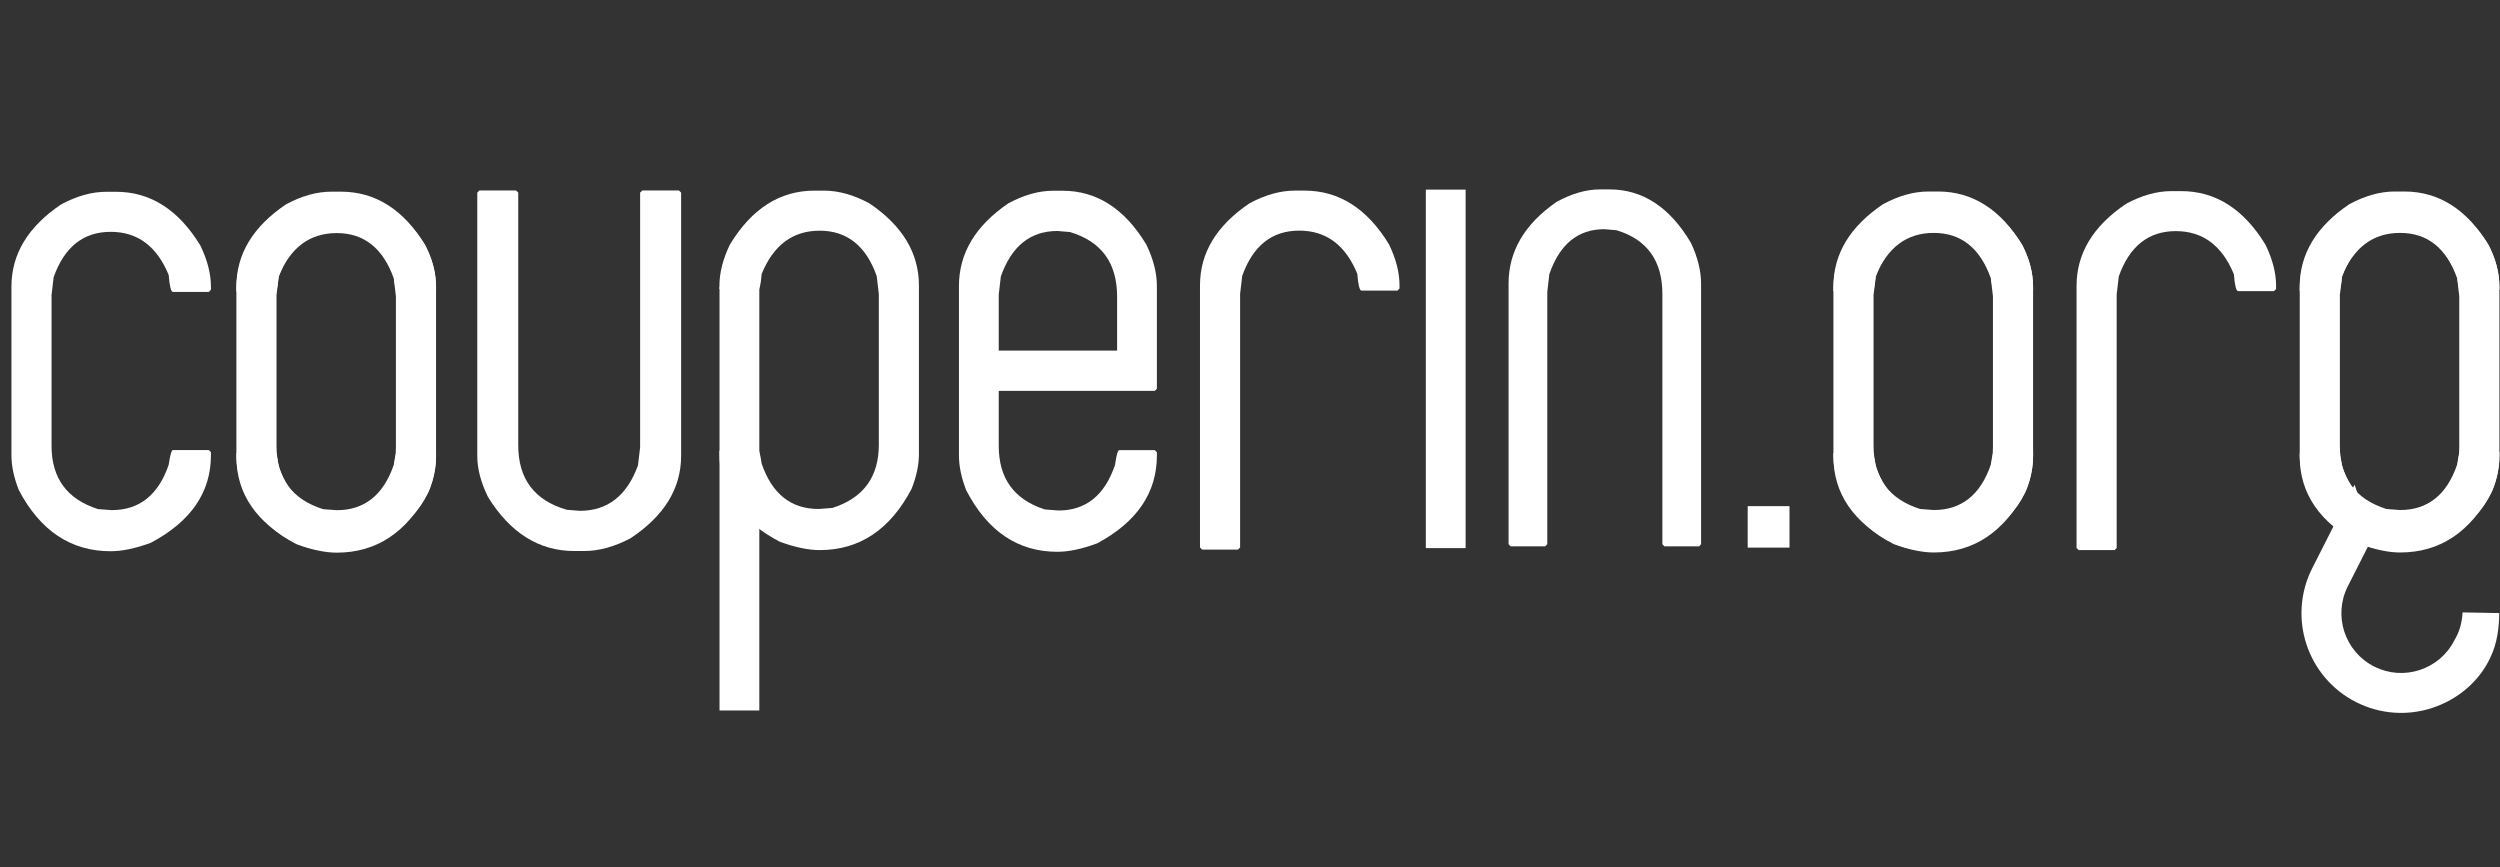
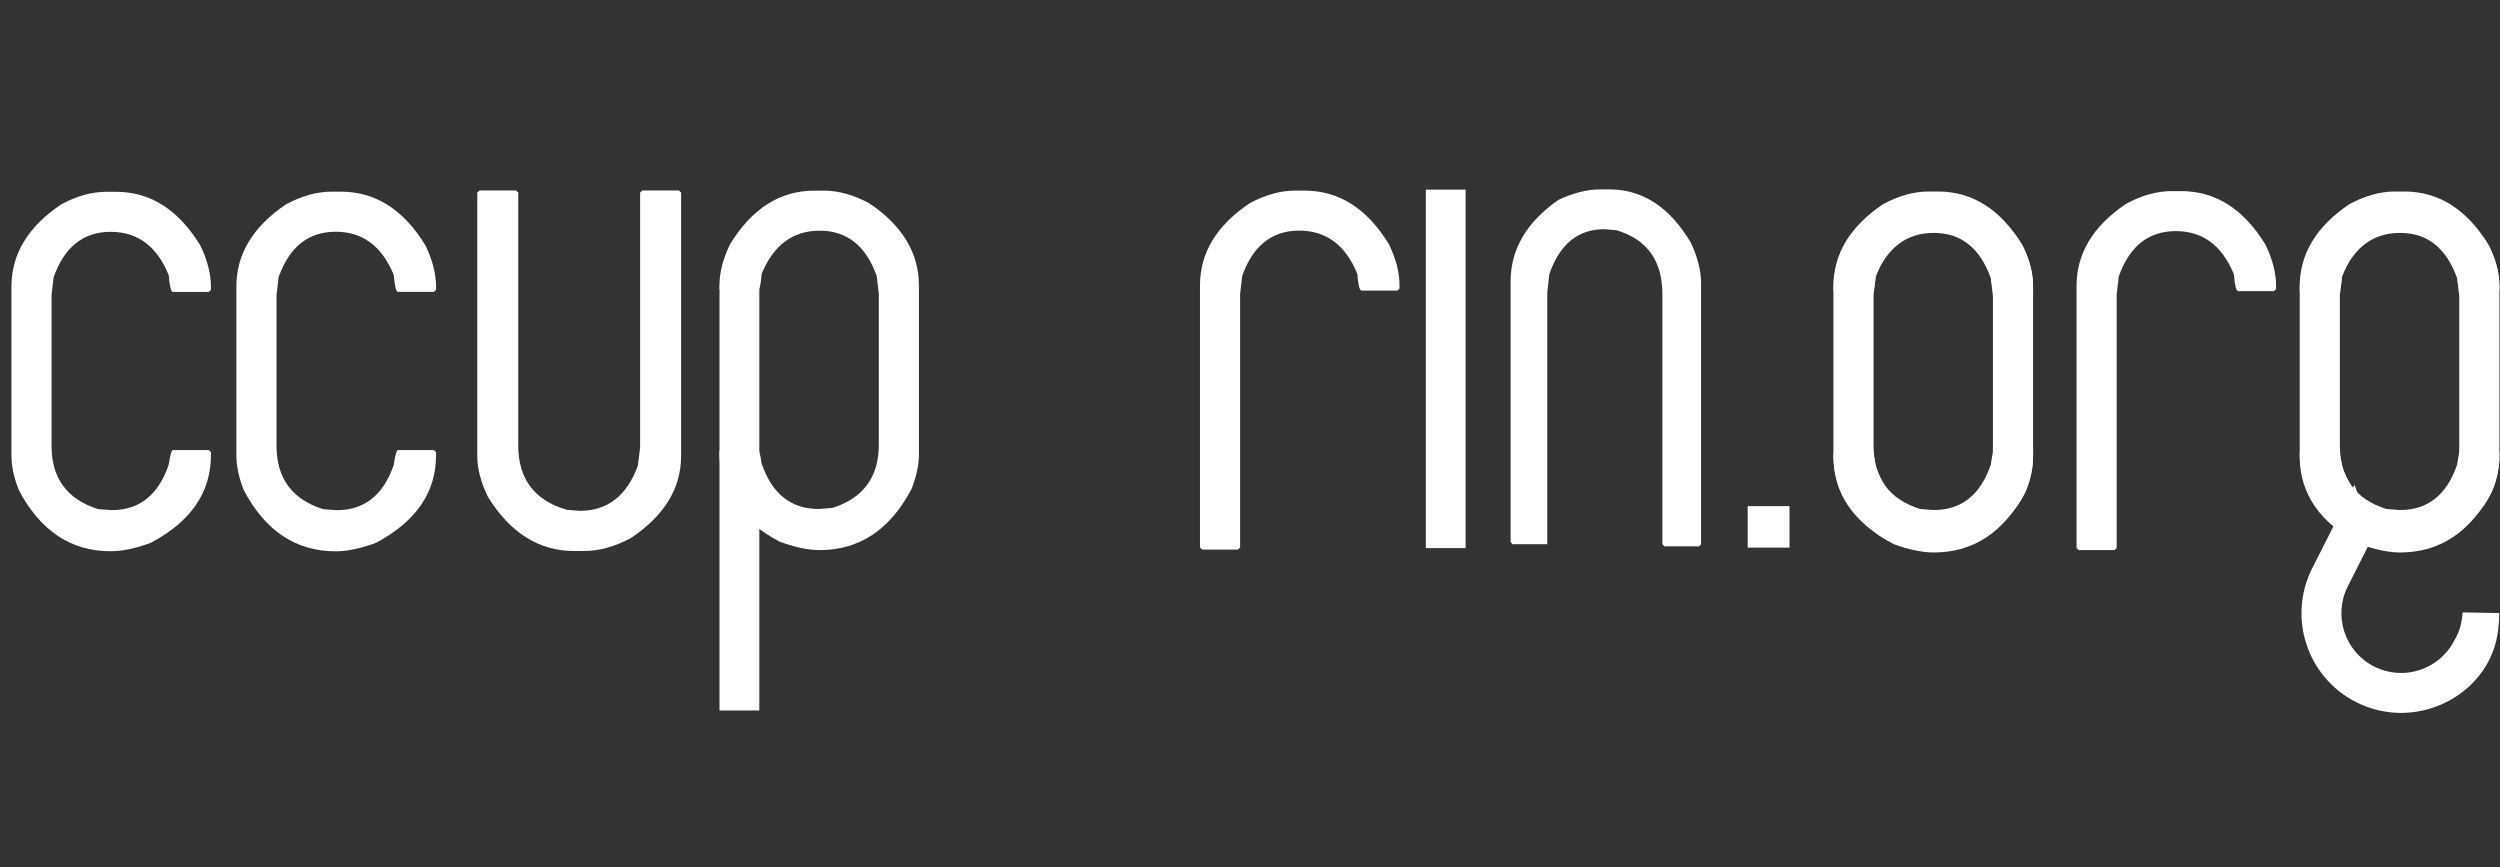
<svg xmlns="http://www.w3.org/2000/svg" xmlns:ns1="http://sodipodi.sourceforge.net/DTD/sodipodi-0.dtd" xmlns:ns2="http://www.inkscape.org/namespaces/inkscape" viewBox="0 0 321.787 111.628" height="111.628" width="321.787" xml:space="preserve" id="svg2" version="1.1" ns1:docname="logo-couperin-blanc.svg" ns2:version="0.92.4 (5da689c313, 2019-01-14)">
  <rect x="0" y="0" width="321.787" height="111.628" fill="#333333" stroke="none" />
  <ns1:namedview pagecolor="#ffffff" bordercolor="#666666" borderopacity="1" objecttolerance="10" gridtolerance="10" guidetolerance="10" ns2:pageopacity="0" ns2:pageshadow="2" ns2:window-width="1600" ns2:window-height="877" id="namedview970" showgrid="false" ns2:zoom="1.6400099" ns2:cx="144.13467" ns2:cy="55.814137" ns2:window-x="-8" ns2:window-y="-8" ns2:window-maximized="1" ns2:current-layer="svg2" />
  <defs id="defs6" />
  <g transform="matrix(1.492,0,0,-1.49,13.701,24.685)" id="g10" style="fill:#ffffff;fill-opacity:1;stroke:none;stroke-opacity:1">
    <path ns2:connector-curvature="0" d="m 0,0 h 0.819 c 2.975,0 5.403,-1.549 7.285,-4.644 0.607,-1.26 0.91,-2.444 0.91,-3.553 V -8.47 L 8.832,-8.651 H 5.735 c -0.166,0 -0.287,0.485 -0.364,1.457 -1.017,2.488 -2.685,3.734 -5.007,3.734 -2.352,0 -3.992,-1.306 -4.918,-3.917 l -0.182,-1.548 v -13.022 c 0,-2.792 1.337,-4.613 4.007,-5.464 l 1.184,-0.09 c 2.383,0 4.022,1.304 4.916,3.916 0.123,0.849 0.244,1.273 0.364,1.273 h 3.097 l 0.182,-0.182 v -0.273 c 0,-3.201 -1.73,-5.721 -5.19,-7.558 -1.32,-0.485 -2.473,-0.727 -3.46,-0.727 -3.429,0 -6.071,1.76 -7.923,5.281 -0.424,1.078 -0.637,2.078 -0.637,3.004 v 14.57 c 0,2.808 1.427,5.177 4.28,7.104 C -2.565,-0.365 -1.26,0 0,0" id="path8" style="fill:#ffffff;fill-opacity:1;stroke:none;stroke-opacity:1" />
  </g>
  <g transform="matrix(1.391,0,0,-1.387,166.686,24.534)" id="g30" style="fill:#ffffff;fill-opacity:1;stroke:none;stroke-opacity:1">
    <path ns2:connector-curvature="0" style="fill:#ffffff;fill-opacity:1;fill-rule:nonzero;stroke:none;stroke-opacity:1" d="M 0,0 H 0.88 C 4.071,0 6.677,-1.661 8.695,-4.982 9.348,-6.334 9.671,-7.604 9.671,-8.793 V -9.088 L 9.477,-9.281 H 6.155 c -0.178,0 -0.309,0.519 -0.389,1.561 -1.092,2.671 -2.883,4.007 -5.374,4.007 -2.525,0 -4.285,-1.4 -5.277,-4.201 L -5.08,-9.576 v -23.543 l -0.195,-0.195 h -3.321 l -0.196,0.195 v 24.326 c 0,3.012 1.529,5.553 4.592,7.621 C -2.75,-0.393 -1.352,0 0,0" id="path28-5" />
  </g>
  <g transform="matrix(-0.292,-0.148,-0.148,0.292,291.015,95.711)" id="g50" style="fill:#ffffff;fill-opacity:1">
    <path ns2:connector-curvature="0" style="fill:#ffffff;fill-opacity:1;fill-rule:nonzero;stroke:none" d="m 13.181,-107.45 v 36.813 c 0.003,10.793 -4.399,20.636 -11.473,27.699 -7.065,7.076 -16.908,11.48 -27.7,11.478 h -0.005 -0.003 c -10.795,0.004 -20.64,-4.398 -27.705,-11.473 -7.078,-7.066 -11.689,-16.91 -11.48,-27.701 0.128,-6.579 2.198,-12.178 4.809,-17.503 l 12.965,6.279 c -1.592,3.662 -2.368,7.395 -2.081,11.221 0.006,6.51 2.619,12.331 6.884,16.605 4.272,4.265 10.095,6.874 16.607,6.879 h 0.006 c 6.508,-0.007 12.329,-2.618 16.604,-6.881 4.262,-4.274 6.875,-10.095 6.88,-16.605 v -21.42 L 13.181,-107.45" id="path48-8" ns1:nodetypes="cccccccscccccccccc" />
  </g>
  <g style="fill:#ffffff;fill-opacity:1;stroke:none;stroke-width:1.082;stroke-opacity:1" transform="matrix(1.342,0,0,-1.379,205.974,24.379)" id="g58">
-     <path ns2:connector-curvature="0" style="fill:#ffffff;fill-opacity:1;fill-rule:nonzero;stroke:none;stroke-width:1.082;stroke-opacity:1" d="M 0,0 H 0.88 C 4.07,0 6.677,-1.661 8.695,-4.982 9.347,-6.334 9.672,-7.604 9.672,-8.793 V -33.119 L 9.478,-33.314 H 6.155 l -0.194,0.195 V -9.77 c 0,3.11 -1.466,5.096 -4.398,5.959 l -1.171,0.098 c -2.525,0 -4.284,-1.4 -5.276,-4.201 l -0.195,-1.662 v -23.543 l -0.196,-0.195 h -3.321 l -0.196,0.195 v 24.326 c 0,3.012 1.53,5.553 4.592,7.621 C -2.751,-0.393 -1.352,0 0,0" id="path56-0" />
+     <path ns2:connector-curvature="0" style="fill:#ffffff;fill-opacity:1;fill-rule:nonzero;stroke:none;stroke-width:1.082;stroke-opacity:1" d="M 0,0 H 0.88 C 4.07,0 6.677,-1.661 8.695,-4.982 9.347,-6.334 9.672,-7.604 9.672,-8.793 V -33.119 L 9.478,-33.314 H 6.155 l -0.194,0.195 V -9.77 c 0,3.11 -1.466,5.096 -4.398,5.959 l -1.171,0.098 c -2.525,0 -4.284,-1.4 -5.276,-4.201 l -0.195,-1.662 v -23.543 h -3.321 l -0.196,0.195 v 24.326 c 0,3.012 1.53,5.553 4.592,7.621 C -2.751,-0.393 -1.352,0 0,0" id="path56-0" />
  </g>
  <g style="fill:#ffffff;fill-opacity:1;stroke:none;stroke-width:1.109;stroke-opacity:1" transform="matrix(-1.421,0,0,1.393,75.176,70.924)" id="g66">
    <path d="M 0,0 H 0.88 C 4.07,0 6.677,-1.661 8.695,-4.982 9.347,-6.334 9.672,-7.604 9.672,-8.793 V -33.119 L 9.478,-33.314 H 6.155 l -0.194,0.195 V -9.77 c 0,3.11 -1.466,5.096 -4.398,5.959 l -1.171,0.098 c -2.525,0 -4.284,-1.4 -5.276,-4.201 l -0.195,-1.662 v -23.543 l -0.196,-0.195 h -3.321 l -0.196,0.195 v 24.326 c 0,3.012 1.53,5.553 4.592,7.621 C -2.751,-0.393 -1.352,0 0,0" id="path64" ns2:connector-curvature="0" style="fill:#ffffff;fill-opacity:1;stroke:none;stroke-width:1.109;stroke-opacity:1" />
  </g>
  <g id="g1732" style="fill:#ffffff;fill-opacity:1;stroke:none;stroke-opacity:1" transform="matrix(2.448,0,0,2.448,224.243,-704.388)">
    <g style="fill:#ffffff;fill-opacity:1;stroke:none;stroke-opacity:1" id="g10-5" transform="matrix(0.61,0,0,-0.609,-74.174,297.818)">
      <path style="fill:#ffffff;fill-opacity:1;stroke:none;stroke-opacity:1" id="path8-7" d="m 0,0 h 0.819 c 2.975,0 5.403,-1.549 7.285,-4.644 0.607,-1.26 0.91,-2.444 0.91,-3.553 V -8.47 L 8.832,-8.651 H 5.735 c -0.166,0 -0.287,0.485 -0.364,1.457 -1.017,2.488 -2.685,3.734 -5.007,3.734 -2.352,0 -3.992,-1.306 -4.918,-3.917 l -0.182,-1.548 v -13.022 c 0,-2.792 1.337,-4.613 4.007,-5.464 l 1.184,-0.09 c 2.383,0 4.022,1.304 4.916,3.916 0.123,0.849 0.244,1.273 0.364,1.273 h 3.097 l 0.182,-0.182 v -0.273 c 0,-3.201 -1.73,-5.721 -5.19,-7.558 -1.32,-0.485 -2.473,-0.727 -3.46,-0.727 -3.429,0 -6.071,1.76 -7.923,5.281 -0.424,1.078 -0.637,2.078 -0.637,3.004 v 14.57 c 0,2.808 1.427,5.177 4.28,7.104 C -2.565,-0.365 -1.26,0 0,0" ns2:connector-curvature="0" />
    </g>
    <g style="fill:#ffffff;fill-opacity:1;stroke:none;stroke-opacity:1" id="g10-5-5" transform="matrix(-0.61,0,0,-0.609,-73.675,297.888)">
-       <path style="fill:#ffffff;fill-opacity:1;stroke:none;stroke-opacity:1" id="path8-7-5" d="m 0,0 h 0.819 c 2.975,0 5.403,-1.549 7.285,-4.644 0.607,-1.26 0.91,-2.444 0.91,-3.553 V -8.47 L 8.832,-8.651 H 5.735 c -0.166,0 -0.287,0.485 -0.364,1.457 -1.017,2.488 -2.685,3.734 -5.007,3.734 -2.352,0 -3.992,-1.306 -4.918,-3.917 l -0.182,-1.548 v -13.022 c 0,-2.792 1.337,-4.613 4.007,-5.464 l 1.184,-0.09 c 2.383,0 4.022,1.304 4.916,3.916 0.123,0.849 0.244,1.273 0.364,1.273 h 3.097 l 0.182,-0.182 v -0.273 c 0,-3.201 -1.73,-5.721 -5.19,-7.558 -1.32,-0.485 -2.473,-0.727 -3.46,-0.727 -3.429,0 -6.071,1.76 -7.923,5.281 -0.424,1.078 -0.637,2.078 -0.637,3.004 v 14.57 c 0,2.808 1.427,5.177 4.28,7.104 C -2.565,-0.365 -1.26,0 0,0" ns2:connector-curvature="0" />
-     </g>
+       </g>
  </g>
  <g transform="matrix(-1.492,0,0,-1.49,106.051,24.538)" id="g10-5-5-7" style="fill:#ffffff;fill-opacity:1;stroke:none;stroke-opacity:1">
    <path ns2:connector-curvature="0" d="m 0,0 h 0.819 c 2.975,0 5.403,-1.549 7.285,-4.644 0.607,-1.26 0.91,-2.444 0.91,-3.553 V -8.47 L 8.832,-8.651 H 5.735 c -0.166,0 -0.287,0.485 -0.364,1.457 -1.017,2.488 -2.685,3.734 -5.007,3.734 -2.352,0 -3.992,-1.306 -4.918,-3.917 l -0.182,-1.548 v -13.022 c 0,-2.792 1.337,-4.613 4.007,-5.464 l 1.184,-0.09 c 2.383,0 4.022,1.304 4.916,3.916 0.123,0.849 0.244,1.273 0.364,1.273 h 3.097 l 0.182,-0.182 v -0.273 c 0,-3.201 -1.73,-5.721 -5.19,-7.558 -1.32,-0.485 -2.473,-0.727 -3.46,-0.727 -3.429,0 -6.071,1.76 -7.923,5.281 -0.424,1.078 -0.637,2.078 -0.637,3.004 v 14.57 c 0,2.808 1.427,5.177 4.28,7.104 C -2.565,-0.365 -1.26,0 0,0" id="path8-7-5-9" style="fill:#ffffff;fill-opacity:1;stroke:none;stroke-opacity:1" />
  </g>
  <rect style="opacity:1;fill:#ffffff;fill-opacity:1;stroke:none;stroke-width:2.551;stroke-linejoin:bevel;stroke-miterlimit:4;stroke-dasharray:none;stroke-dashoffset:0;stroke-opacity:1" id="rect1648" width="5.122" height="54.494" x="92.614" y="36.955" />
  <g transform="matrix(1.38,0,0,-1.395,128.553,37.91)" id="g46-7" style="fill:#ffffff;fill-opacity:1;stroke:none;stroke-opacity:1">
-     <path ns2:connector-curvature="0" style="fill:#ffffff;fill-opacity:1;fill-rule:nonzero;stroke:none;stroke-opacity:1" d="m 0,0 v -5.176 h 11.04 v 4.983 c 0,3.109 -1.466,5.095 -4.396,5.959 L 5.472,5.863 c -2.525,0 -4.284,-1.4 -5.277,-4.201 z m 5.08,9.576 h 0.88 c 3.19,0 5.796,-1.661 7.815,-4.982 0.653,-1.352 0.976,-2.621 0.976,-3.811 V -8.693 L 14.557,-8.889 H 0 v -5.08 c 0,-2.998 1.433,-4.949 4.299,-5.861 l 1.27,-0.098 c 2.556,0 4.314,1.399 5.276,4.201 0.13,0.911 0.259,1.368 0.389,1.368 h 3.323 l 0.194,-0.196 v -0.293 c 0,-3.435 -1.855,-6.138 -5.567,-8.109 -1.417,-0.522 -2.655,-0.781 -3.712,-0.781 -3.681,0 -6.514,1.886 -8.501,5.666 -0.455,1.156 -0.683,2.232 -0.683,3.224 V 0.783 c 0,3.012 1.529,5.553 4.592,7.621 1.449,0.78 2.848,1.172 4.2,1.172" id="path44-6" />
-   </g>
+     </g>
  <rect style="opacity:1;fill:#ffffff;fill-opacity:1;stroke:none;stroke-width:2.347;stroke-linejoin:bevel;stroke-miterlimit:4;stroke-dasharray:none;stroke-dashoffset:0;stroke-opacity:1" id="rect1648-2" width="5.122" height="46.143" x="183.525" y="24.407" />
  <rect style="opacity:1;fill:#ffffff;fill-opacity:1;stroke:none;stroke-width:0.818;stroke-linejoin:bevel;stroke-miterlimit:4;stroke-dasharray:none;stroke-dashoffset:0;stroke-opacity:1" id="rect1648-2-0" width="5.381" height="5.337" x="224.953" y="65.149" />
  <g id="g1726" transform="matrix(2.448,0,0,2.448,224.974,-704.51)" style="fill:#ffffff;fill-opacity:1">
    <g style="fill:#ffffff;fill-opacity:1" id="g10-5-6" transform="matrix(0.61,0,0,-0.609,9.499,297.859)">
      <path style="fill:#ffffff;fill-opacity:1" id="path8-7-52" d="m 0,0 h 0.819 c 2.975,0 5.403,-1.549 7.285,-4.644 0.607,-1.26 0.91,-2.444 0.91,-3.553 V -8.47 L 8.832,-8.651 H 5.735 c -0.166,0 -0.287,0.485 -0.364,1.457 -1.017,2.488 -2.685,3.734 -5.007,3.734 -2.352,0 -3.992,-1.306 -4.918,-3.917 l -0.182,-1.548 v -13.022 c 0,-2.792 1.337,-4.613 4.007,-5.464 l 1.184,-0.09 c 2.383,0 4.022,1.304 4.916,3.916 0.123,0.849 0.244,1.273 0.364,1.273 h 3.097 l 0.182,-0.182 v -0.273 c 0,-3.201 -1.73,-5.721 -5.19,-7.558 -1.32,-0.485 -2.473,-0.727 -3.46,-0.727 -3.429,0 -6.071,1.76 -7.923,5.281 -0.424,1.078 -0.637,2.078 -0.637,3.004 v 14.57 c 0,2.808 1.427,5.177 4.28,7.104 C -2.565,-0.365 -1.26,0 0,0" ns2:connector-curvature="0" />
    </g>
    <g style="fill:#ffffff;fill-opacity:1" id="g10-5-5-3" transform="matrix(-0.61,0,0,-0.609,9.998,297.929)">
      <path style="fill:#ffffff;fill-opacity:1" id="path8-7-5-0" d="m 0,0 h 0.819 c 2.975,0 5.403,-1.549 7.285,-4.644 0.607,-1.26 0.91,-2.444 0.91,-3.553 V -8.47 L 8.832,-8.651 H 5.735 c -0.166,0 -0.287,0.485 -0.364,1.457 -1.017,2.488 -2.685,3.734 -5.007,3.734 -2.352,0 -3.992,-1.306 -4.918,-3.917 l -0.182,-1.548 v -13.022 c 0,-2.792 1.337,-4.613 4.007,-5.464 l 1.184,-0.09 c 2.383,0 4.022,1.304 4.916,3.916 0.123,0.849 0.244,1.273 0.364,1.273 h 3.097 l 0.182,-0.182 v -0.273 c 0,-3.201 -1.73,-5.721 -5.19,-7.558 -1.32,-0.485 -2.473,-0.727 -3.46,-0.727 -3.429,0 -6.071,1.76 -7.923,5.281 -0.424,1.078 -0.637,2.078 -0.637,3.004 v 14.57 c 0,2.808 1.427,5.177 4.28,7.104 C -2.565,-0.365 -1.26,0 0,0" ns2:connector-curvature="0" />
    </g>
  </g>
  <g transform="matrix(1.391,0,0,-1.387,279.514,24.598)" id="g30-3" style="fill:#ffffff;fill-opacity:1">
    <path ns2:connector-curvature="0" style="fill:#ffffff;fill-opacity:1;fill-rule:nonzero;stroke:none" d="M 0,0 H 0.88 C 4.071,0 6.677,-1.661 8.695,-4.982 9.348,-6.334 9.671,-7.604 9.671,-8.793 V -9.088 L 9.477,-9.281 H 6.155 c -0.178,0 -0.309,0.519 -0.389,1.561 -1.092,2.671 -2.883,4.007 -5.374,4.007 -2.525,0 -4.285,-1.4 -5.277,-4.201 L -5.08,-9.576 v -23.543 l -0.195,-0.195 h -3.321 l -0.196,0.195 v 24.326 c 0,3.012 1.529,5.553 4.592,7.621 C -2.75,-0.393 -1.352,0 0,0" id="path28-0" />
  </g>
  <g transform="matrix(2.448,0,0,2.448,284.995,-704.51)" id="g1726-9" style="fill:#ffffff;fill-opacity:1">
    <g style="fill:#ffffff;fill-opacity:1" id="g10-5-6-2" transform="matrix(0.61,0,0,-0.609,9.499,297.859)">
      <path style="fill:#ffffff;fill-opacity:1" id="path8-7-52-9" d="m 0,0 h 0.819 c 2.975,0 5.403,-1.549 7.285,-4.644 0.607,-1.26 0.91,-2.444 0.91,-3.553 V -8.47 L 8.832,-8.651 H 5.735 c -0.166,0 -0.287,0.485 -0.364,1.457 -1.017,2.488 -2.685,3.734 -5.007,3.734 -2.352,0 -3.992,-1.306 -4.918,-3.917 l -0.182,-1.548 v -13.022 c 0,-2.792 1.337,-4.613 4.007,-5.464 l 1.184,-0.09 c 2.383,0 4.022,1.304 4.916,3.916 0.123,0.849 0.244,1.273 0.364,1.273 h 3.097 l 0.182,-0.182 v -0.273 c 0,-3.201 -1.73,-5.721 -5.19,-7.558 -1.32,-0.485 -2.473,-0.727 -3.46,-0.727 -3.429,0 -6.071,1.76 -7.923,5.281 -0.424,1.078 -0.637,2.078 -0.637,3.004 v 14.57 c 0,2.808 1.427,5.177 4.28,7.104 C -2.565,-0.365 -1.26,0 0,0" ns2:connector-curvature="0" />
    </g>
    <g style="fill:#ffffff;fill-opacity:1" id="g10-5-5-3-6" transform="matrix(-0.61,0,0,-0.609,9.998,297.929)">
      <path style="fill:#ffffff;fill-opacity:1" id="path8-7-5-0-9" d="m 0,0 h 0.819 c 2.975,0 5.403,-1.549 7.285,-4.644 0.607,-1.26 0.91,-2.444 0.91,-3.553 V -8.47 L 8.832,-8.651 H 5.735 c -0.166,0 -0.287,0.485 -0.364,1.457 -1.017,2.488 -2.685,3.734 -5.007,3.734 -2.352,0 -3.992,-1.306 -4.918,-3.917 l -0.182,-1.548 v -13.022 c 0,-2.792 1.337,-4.613 4.007,-5.464 l 1.184,-0.09 c 2.383,0 4.022,1.304 4.916,3.916 0.123,0.849 0.244,1.273 0.364,1.273 h 3.097 l 0.182,-0.182 v -0.273 c 0,-3.201 -1.73,-5.721 -5.19,-7.558 -1.32,-0.485 -2.473,-0.727 -3.46,-0.727 -3.429,0 -6.071,1.76 -7.923,5.281 -0.424,1.078 -0.637,2.078 -0.637,3.004 v 14.57 c 0,2.808 1.427,5.177 4.28,7.104 C -2.565,-0.365 -1.26,0 0,0" ns2:connector-curvature="0" />
    </g>
  </g>
</svg>